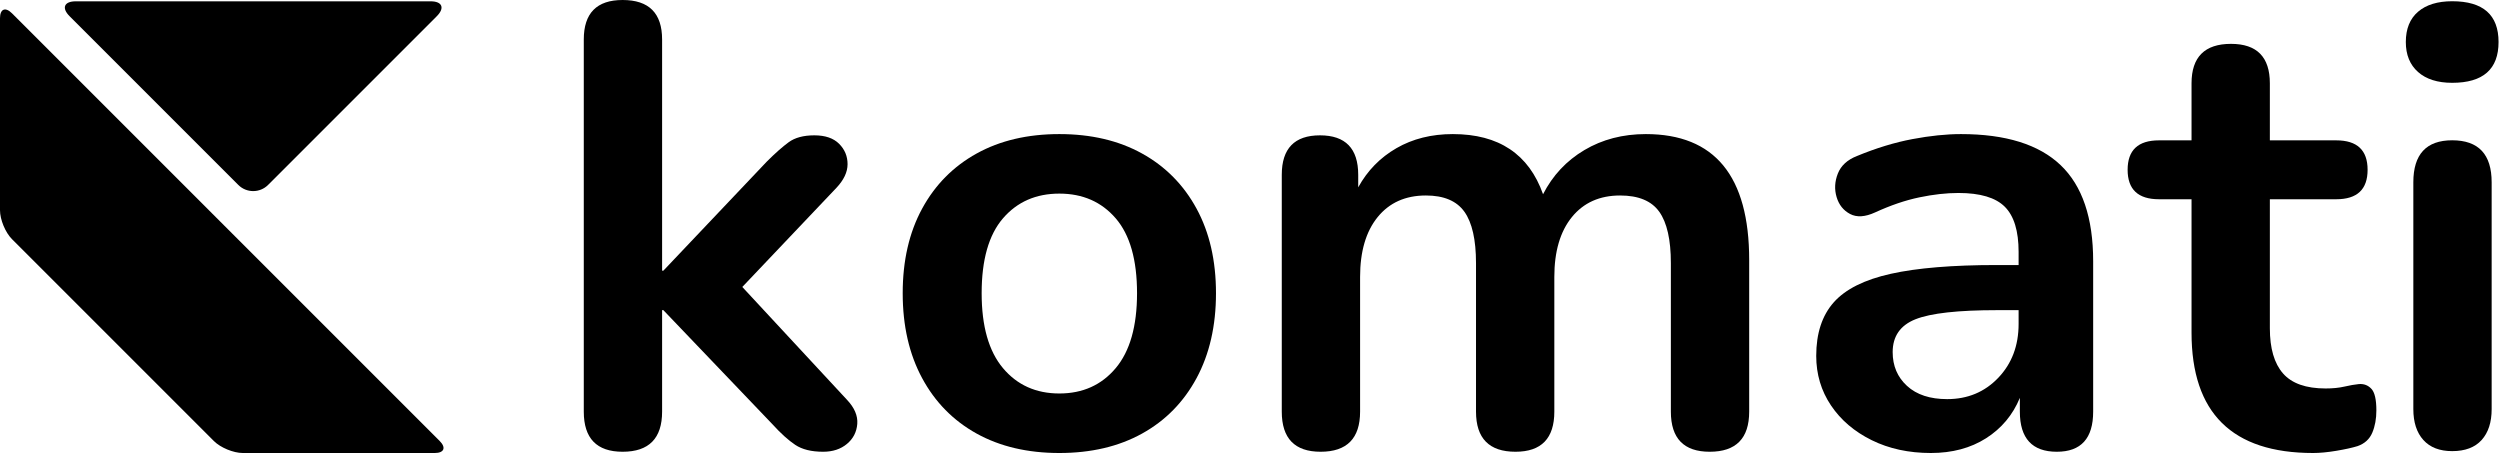
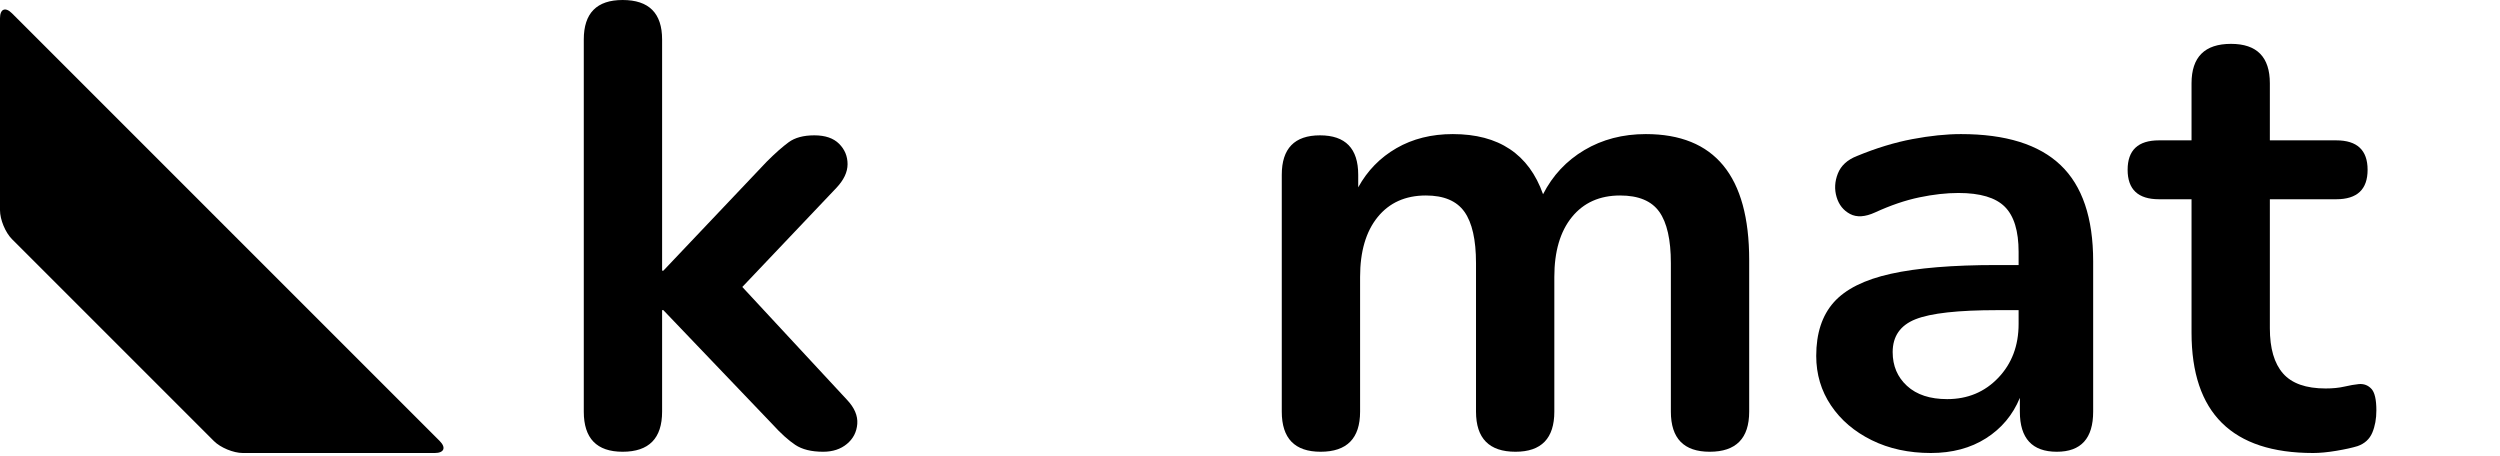
<svg xmlns="http://www.w3.org/2000/svg" xmlns:ns1="http://vectornator.io" height="100%" stroke-miterlimit="10" style="fill-rule:nonzero;clip-rule:evenodd;stroke-linecap:round;stroke-linejoin:round;" version="1.1" viewBox="0 0 1396.51 254.915" width="100%" xml:space="preserve">
  <defs />
  <g id="Ebene-1" ns1:layerName="Ebene 1">
    <path d="M0 117.431L0 10.197C0 4.971 2.995 3.73 6.691 7.426L245.624 246.359C249.319 250.054 248.079 253.05 242.853 253.05L135.619 253.05C130.394 253.05 123.162 250.054 119.467 246.359L6.691 133.583C2.995 129.888 0 122.656 0 117.431Z" fill="#000000" fill-rule="evenodd" opacity="1" stroke="none" />
-     <path d="M42.315 0.735L240.554 0.735C247.049 0.735 248.592 4.458 243.999 9.051L149.75 103.3C145.158 107.892 137.711 107.892 133.118 103.3L38.87 9.051C34.277 4.458 35.819 0.735 42.315 0.735Z" fill="#000000" fill-rule="evenodd" opacity="1" stroke="none" />
    <path d="M347.804 252.35C333.338 252.35 326.104 244.883 326.104 229.95L326.104 22.05C326.104 7.35 333.338 0 347.804 0C362.504 0 369.854 7.35 369.854 22.05L369.854 151.2L370.554 151.2L428.304 90.3C432.971 85.633 437.054 82.017 440.554 79.45C444.054 76.883 448.838 75.6 454.904 75.6C460.971 75.6 465.579 77.175 468.729 80.325C471.879 83.475 473.454 87.267 473.454 91.7C473.454 96.133 471.354 100.567 467.154 105L414.654 160.3L473.104 223.3C477.304 227.733 479.229 232.225 478.879 236.775C478.529 241.325 476.604 245.058 473.104 247.975C469.604 250.892 465.171 252.35 459.804 252.35C453.271 252.35 448.079 251.067 444.229 248.5C440.379 245.933 436.121 242.083 431.454 236.95L370.554 173.25L369.854 173.25L369.854 229.95C369.854 244.883 362.504 252.35 347.804 252.35Z" fill="#000000" fill-rule="evenodd" opacity="1" stroke="none" />
-     <path d="M591.754 253.05C574.021 253.05 558.621 249.433 545.554 242.2C532.488 234.967 522.338 224.642 515.104 211.225C507.871 197.808 504.254 182 504.254 163.8C504.254 145.6 507.871 129.85 515.104 116.55C522.338 103.25 532.488 92.983 545.554 85.75C558.621 78.517 574.021 74.9 591.754 74.9C609.488 74.9 624.888 78.517 637.954 85.75C651.021 92.983 661.171 103.25 668.404 116.55C675.638 129.85 679.254 145.6 679.254 163.8C679.254 182 675.638 197.808 668.404 211.225C661.171 224.642 651.021 234.967 637.954 242.2C624.888 249.433 609.488 253.05 591.754 253.05ZM591.754 219.8C604.821 219.8 615.321 215.075 623.254 205.625C631.188 196.175 635.154 182.233 635.154 163.8C635.154 145.133 631.188 131.192 623.254 121.975C615.321 112.758 604.821 108.15 591.754 108.15C578.688 108.15 568.188 112.758 560.254 121.975C552.321 131.192 548.354 145.133 548.354 163.8C548.354 182.233 552.321 196.175 560.254 205.625C568.188 215.075 578.688 219.8 591.754 219.8Z" fill="#000000" fill-rule="evenodd" opacity="1" stroke="none" />
    <path d="M737.704 252.35C723.238 252.35 716.004 244.883 716.004 229.95L716.004 97.65C716.004 82.95 723.121 75.6 737.354 75.6C751.588 75.6 758.704 82.95 758.704 97.65L758.704 104.65C763.838 95.317 770.954 88.025 780.054 82.775C789.154 77.525 799.654 74.9 811.554 74.9C837.221 74.9 854.021 86.1 861.954 108.5C867.321 98 875.021 89.775 885.054 83.825C895.088 77.875 906.521 74.9 919.354 74.9C957.854 74.9 977.104 98.35 977.104 145.25L977.104 229.95C977.104 244.883 969.754 252.35 955.054 252.35C940.588 252.35 933.354 244.883 933.354 229.95L933.354 147C933.354 133.933 931.196 124.367 926.879 118.3C922.563 112.233 915.271 109.2 905.004 109.2C893.571 109.2 884.588 113.225 878.054 121.275C871.521 129.325 868.254 140.467 868.254 154.7L868.254 229.95C868.254 244.883 861.021 252.35 846.554 252.35C831.854 252.35 824.504 244.883 824.504 229.95L824.504 147C824.504 133.933 822.346 124.367 818.029 118.3C813.713 112.233 806.538 109.2 796.504 109.2C785.071 109.2 776.088 113.225 769.554 121.275C763.021 129.325 759.754 140.467 759.754 154.7L759.754 229.95C759.754 244.883 752.404 252.35 737.704 252.35Z" fill="#000000" fill-rule="evenodd" opacity="1" stroke="none" />
    <path d="M1078.6 253.05C1066.24 253.05 1055.21 250.658 1045.53 245.875C1035.85 241.092 1028.26 234.617 1022.78 226.45C1017.3 218.283 1014.55 209.067 1014.55 198.8C1014.55 186.2 1017.82 176.225 1024.35 168.875C1030.89 161.525 1041.5 156.217 1056.2 152.95C1070.9 149.683 1090.62 148.05 1115.35 148.05L1127.6 148.05L1127.6 140.7C1127.6 129.033 1125.04 120.633 1119.9 115.5C1114.77 110.367 1106.14 107.8 1094 107.8C1087.24 107.8 1079.95 108.617 1072.13 110.25C1064.31 111.883 1056.09 114.683 1047.45 118.65C1041.85 121.217 1037.19 121.508 1033.45 119.525C1029.72 117.542 1027.21 114.392 1025.93 110.075C1024.65 105.758 1024.88 101.383 1026.63 96.95C1028.38 92.517 1031.94 89.25 1037.3 87.15C1048.04 82.717 1058.36 79.567 1068.28 77.7C1078.2 75.833 1087.24 74.9 1095.4 74.9C1120.37 74.9 1138.92 80.675 1151.05 92.225C1163.19 103.775 1169.25 121.683 1169.25 145.95L1169.25 229.95C1169.25 244.883 1162.49 252.35 1148.95 252.35C1135.19 252.35 1128.3 244.883 1128.3 229.95L1128.3 222.25C1124.34 231.817 1118.04 239.342 1109.4 244.825C1100.77 250.308 1090.5 253.05 1078.6 253.05ZM1087.7 222.95C1099.14 222.95 1108.65 218.983 1116.23 211.05C1123.81 203.117 1127.6 193.083 1127.6 180.95L1127.6 173.25L1115.7 173.25C1093.77 173.25 1078.55 174.942 1070.03 178.325C1061.51 181.708 1057.25 187.833 1057.25 196.7C1057.25 204.4 1059.94 210.7 1065.3 215.6C1070.67 220.5 1078.14 222.95 1087.7 222.95Z" fill="#000000" fill-rule="evenodd" opacity="1" stroke="none" />
    <path d="M1292.1 253.05C1246.84 253.05 1224.2 230.65 1224.2 185.85L1224.2 111.3L1206 111.3C1194.34 111.3 1188.5 105.817 1188.5 94.85C1188.5 83.883 1194.34 78.4 1206 78.4L1224.2 78.4L1224.2 46.55C1224.2 31.85 1231.55 24.5 1246.25 24.5C1260.72 24.5 1267.95 31.85 1267.95 46.55L1267.95 78.4L1305.05 78.4C1316.72 78.4 1322.55 83.883 1322.55 94.85C1322.55 105.817 1316.72 111.3 1305.05 111.3L1267.95 111.3L1267.95 183.4C1267.95 194.6 1270.4 203 1275.3 208.6C1280.2 214.2 1288.14 217 1299.1 217C1303.07 217 1306.57 216.65 1309.6 215.95C1312.64 215.25 1315.32 214.783 1317.65 214.55C1320.45 214.317 1322.79 215.192 1324.65 217.175C1326.52 219.158 1327.45 223.183 1327.45 229.25C1327.45 233.917 1326.7 238.058 1325.18 241.675C1323.66 245.292 1320.92 247.8 1316.95 249.2C1313.92 250.133 1309.95 251.008 1305.05 251.825C1300.15 252.642 1295.84 253.05 1292.1 253.05Z" fill="#000000" fill-rule="evenodd" opacity="1" stroke="none" />
-     <path d="M1369.8 46.26C1361.64 46.26 1355.28 44.246 1350.73 40.218C1346.18 36.191 1343.9 30.61 1343.9 23.476C1343.9 16.112 1346.18 10.473 1350.73 6.561C1355.28 2.649 1361.64 0.693 1369.8 0.693C1387.07 0.693 1395.7 8.287 1395.7 23.476C1395.7 38.665 1387.07 46.26 1369.8 46.26ZM1369.8 252C1362.8 252 1357.44 249.929 1353.7 245.786C1349.97 241.644 1348.1 235.891 1348.1 228.526L1348.1 101.837C1348.1 86.188 1355.34 78.363 1369.8 78.363C1384.5 78.363 1391.85 86.188 1391.85 101.837L1391.85 228.526C1391.85 235.891 1389.99 241.644 1386.25 245.786C1382.52 249.929 1377.04 252 1369.8 252Z" fill="#000000" fill-rule="evenodd" opacity="1" stroke="none" />
  </g>
</svg>